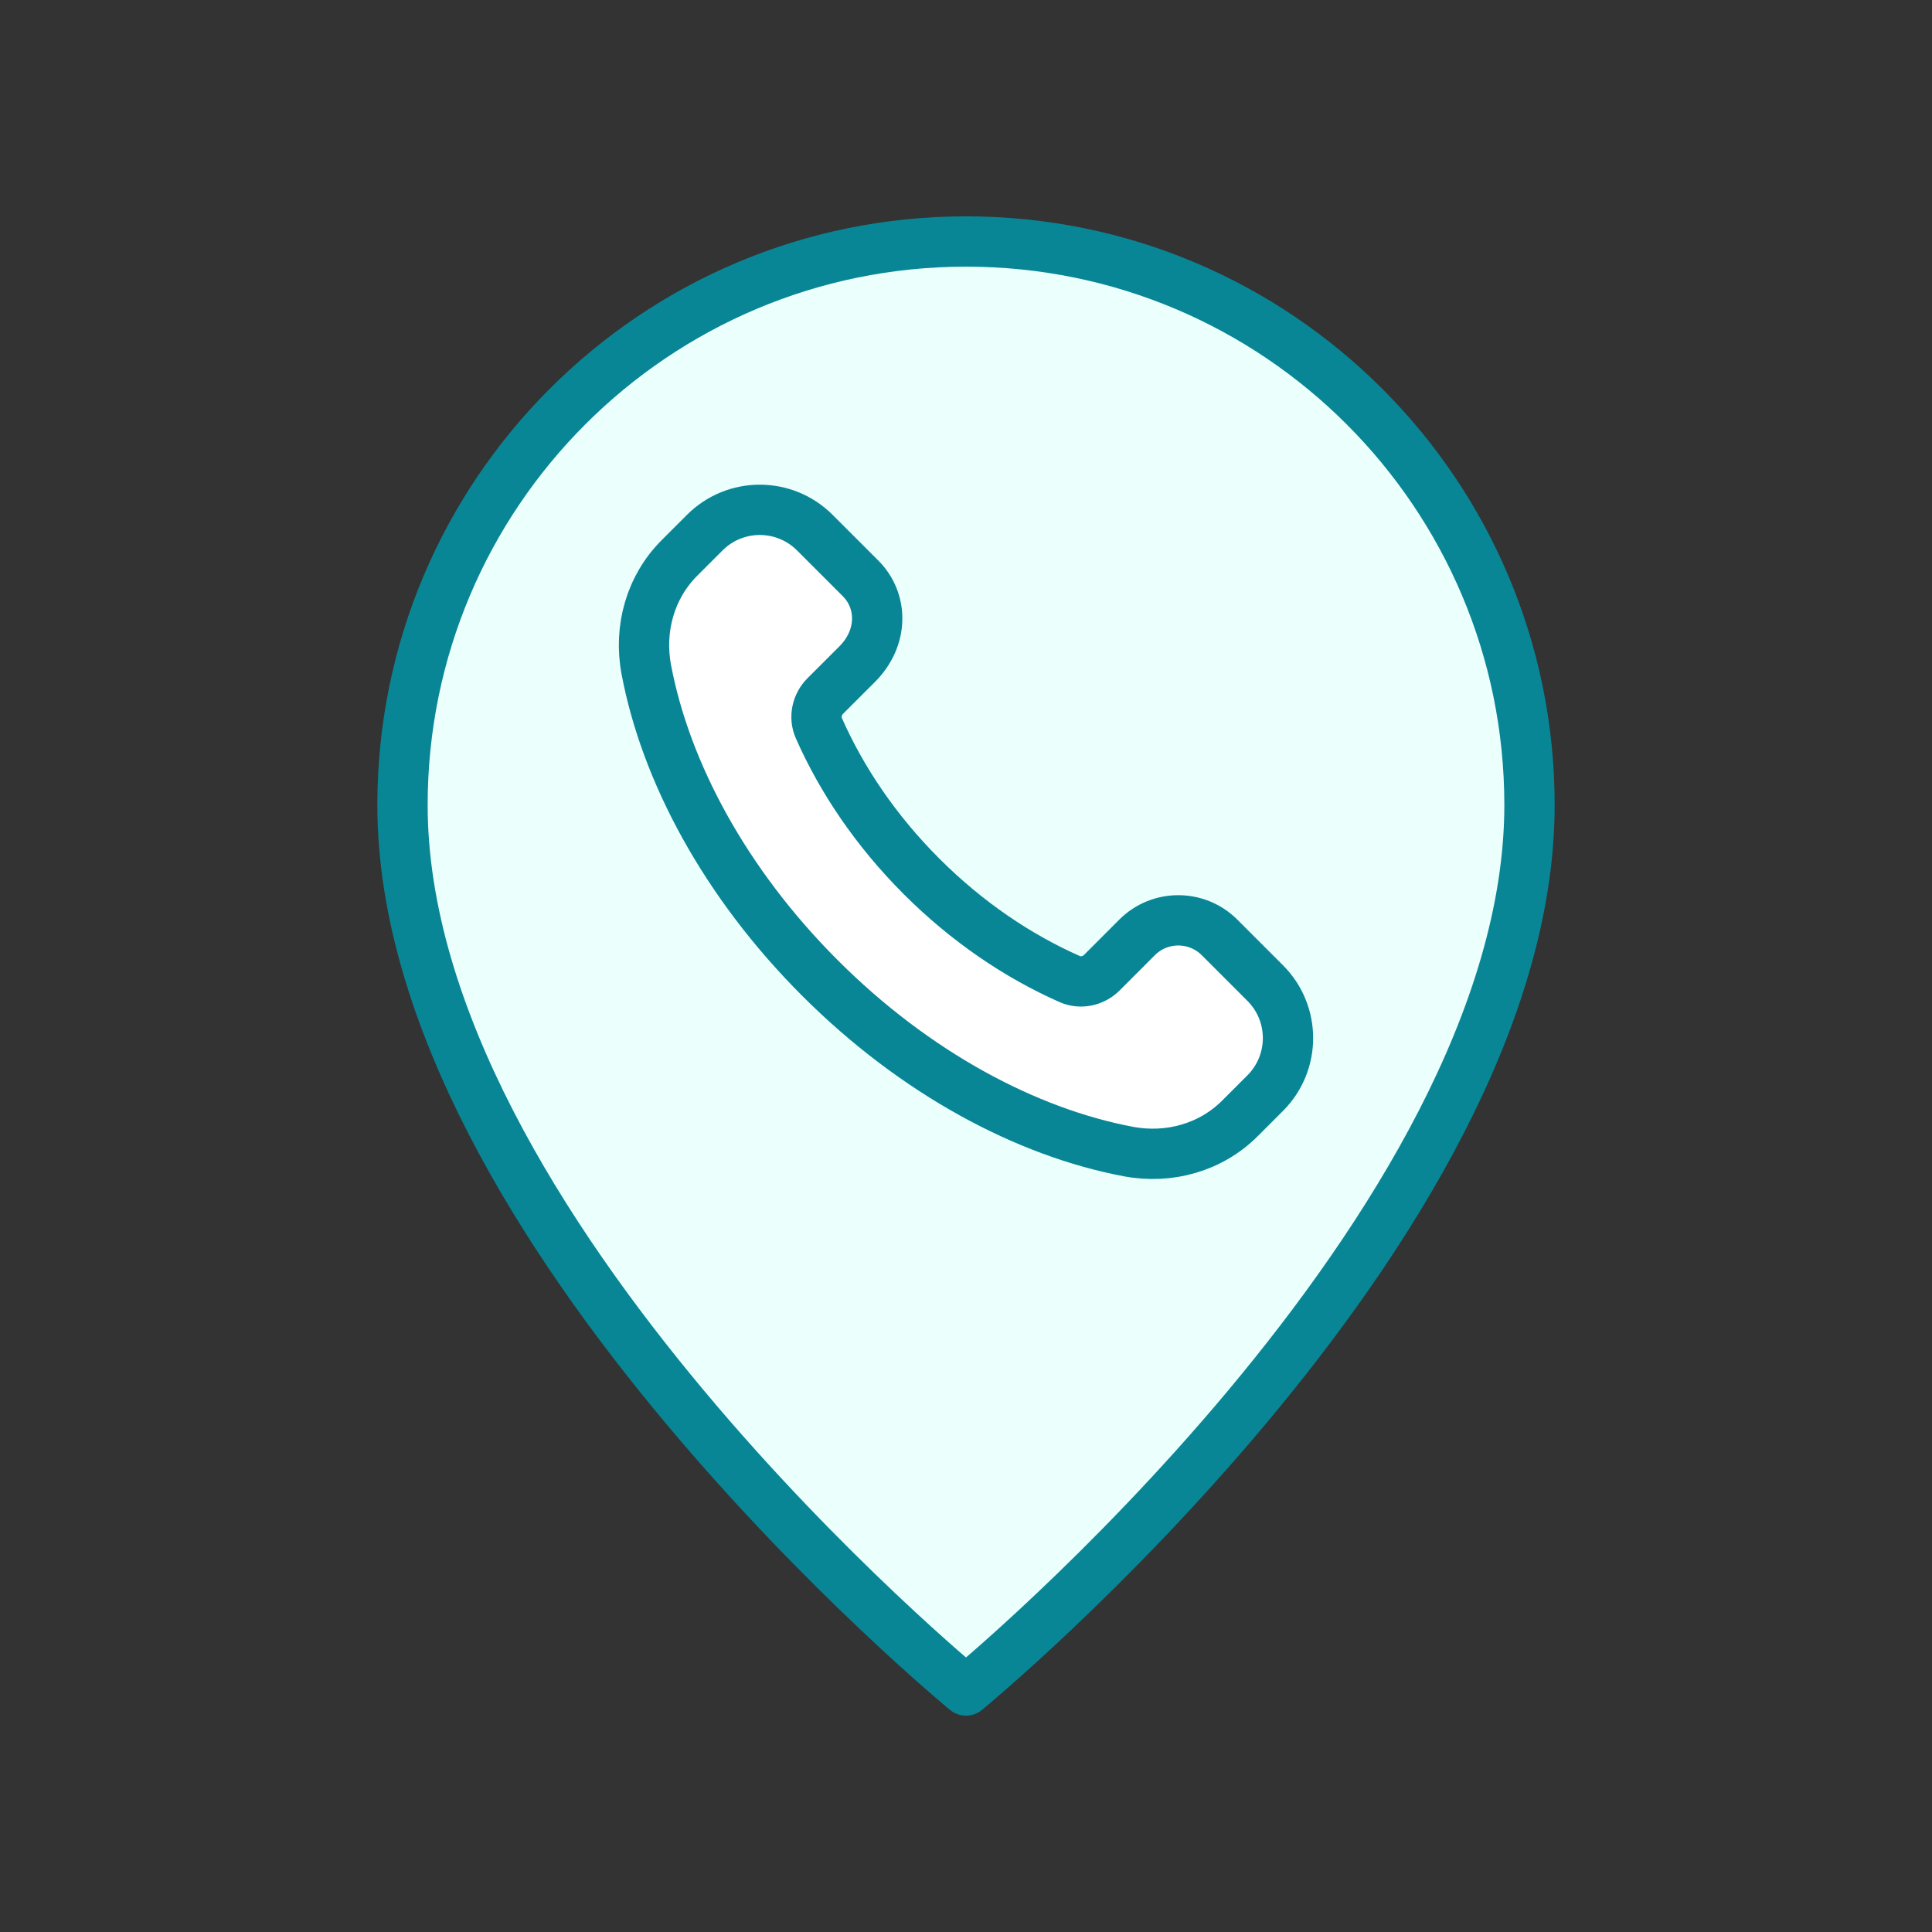
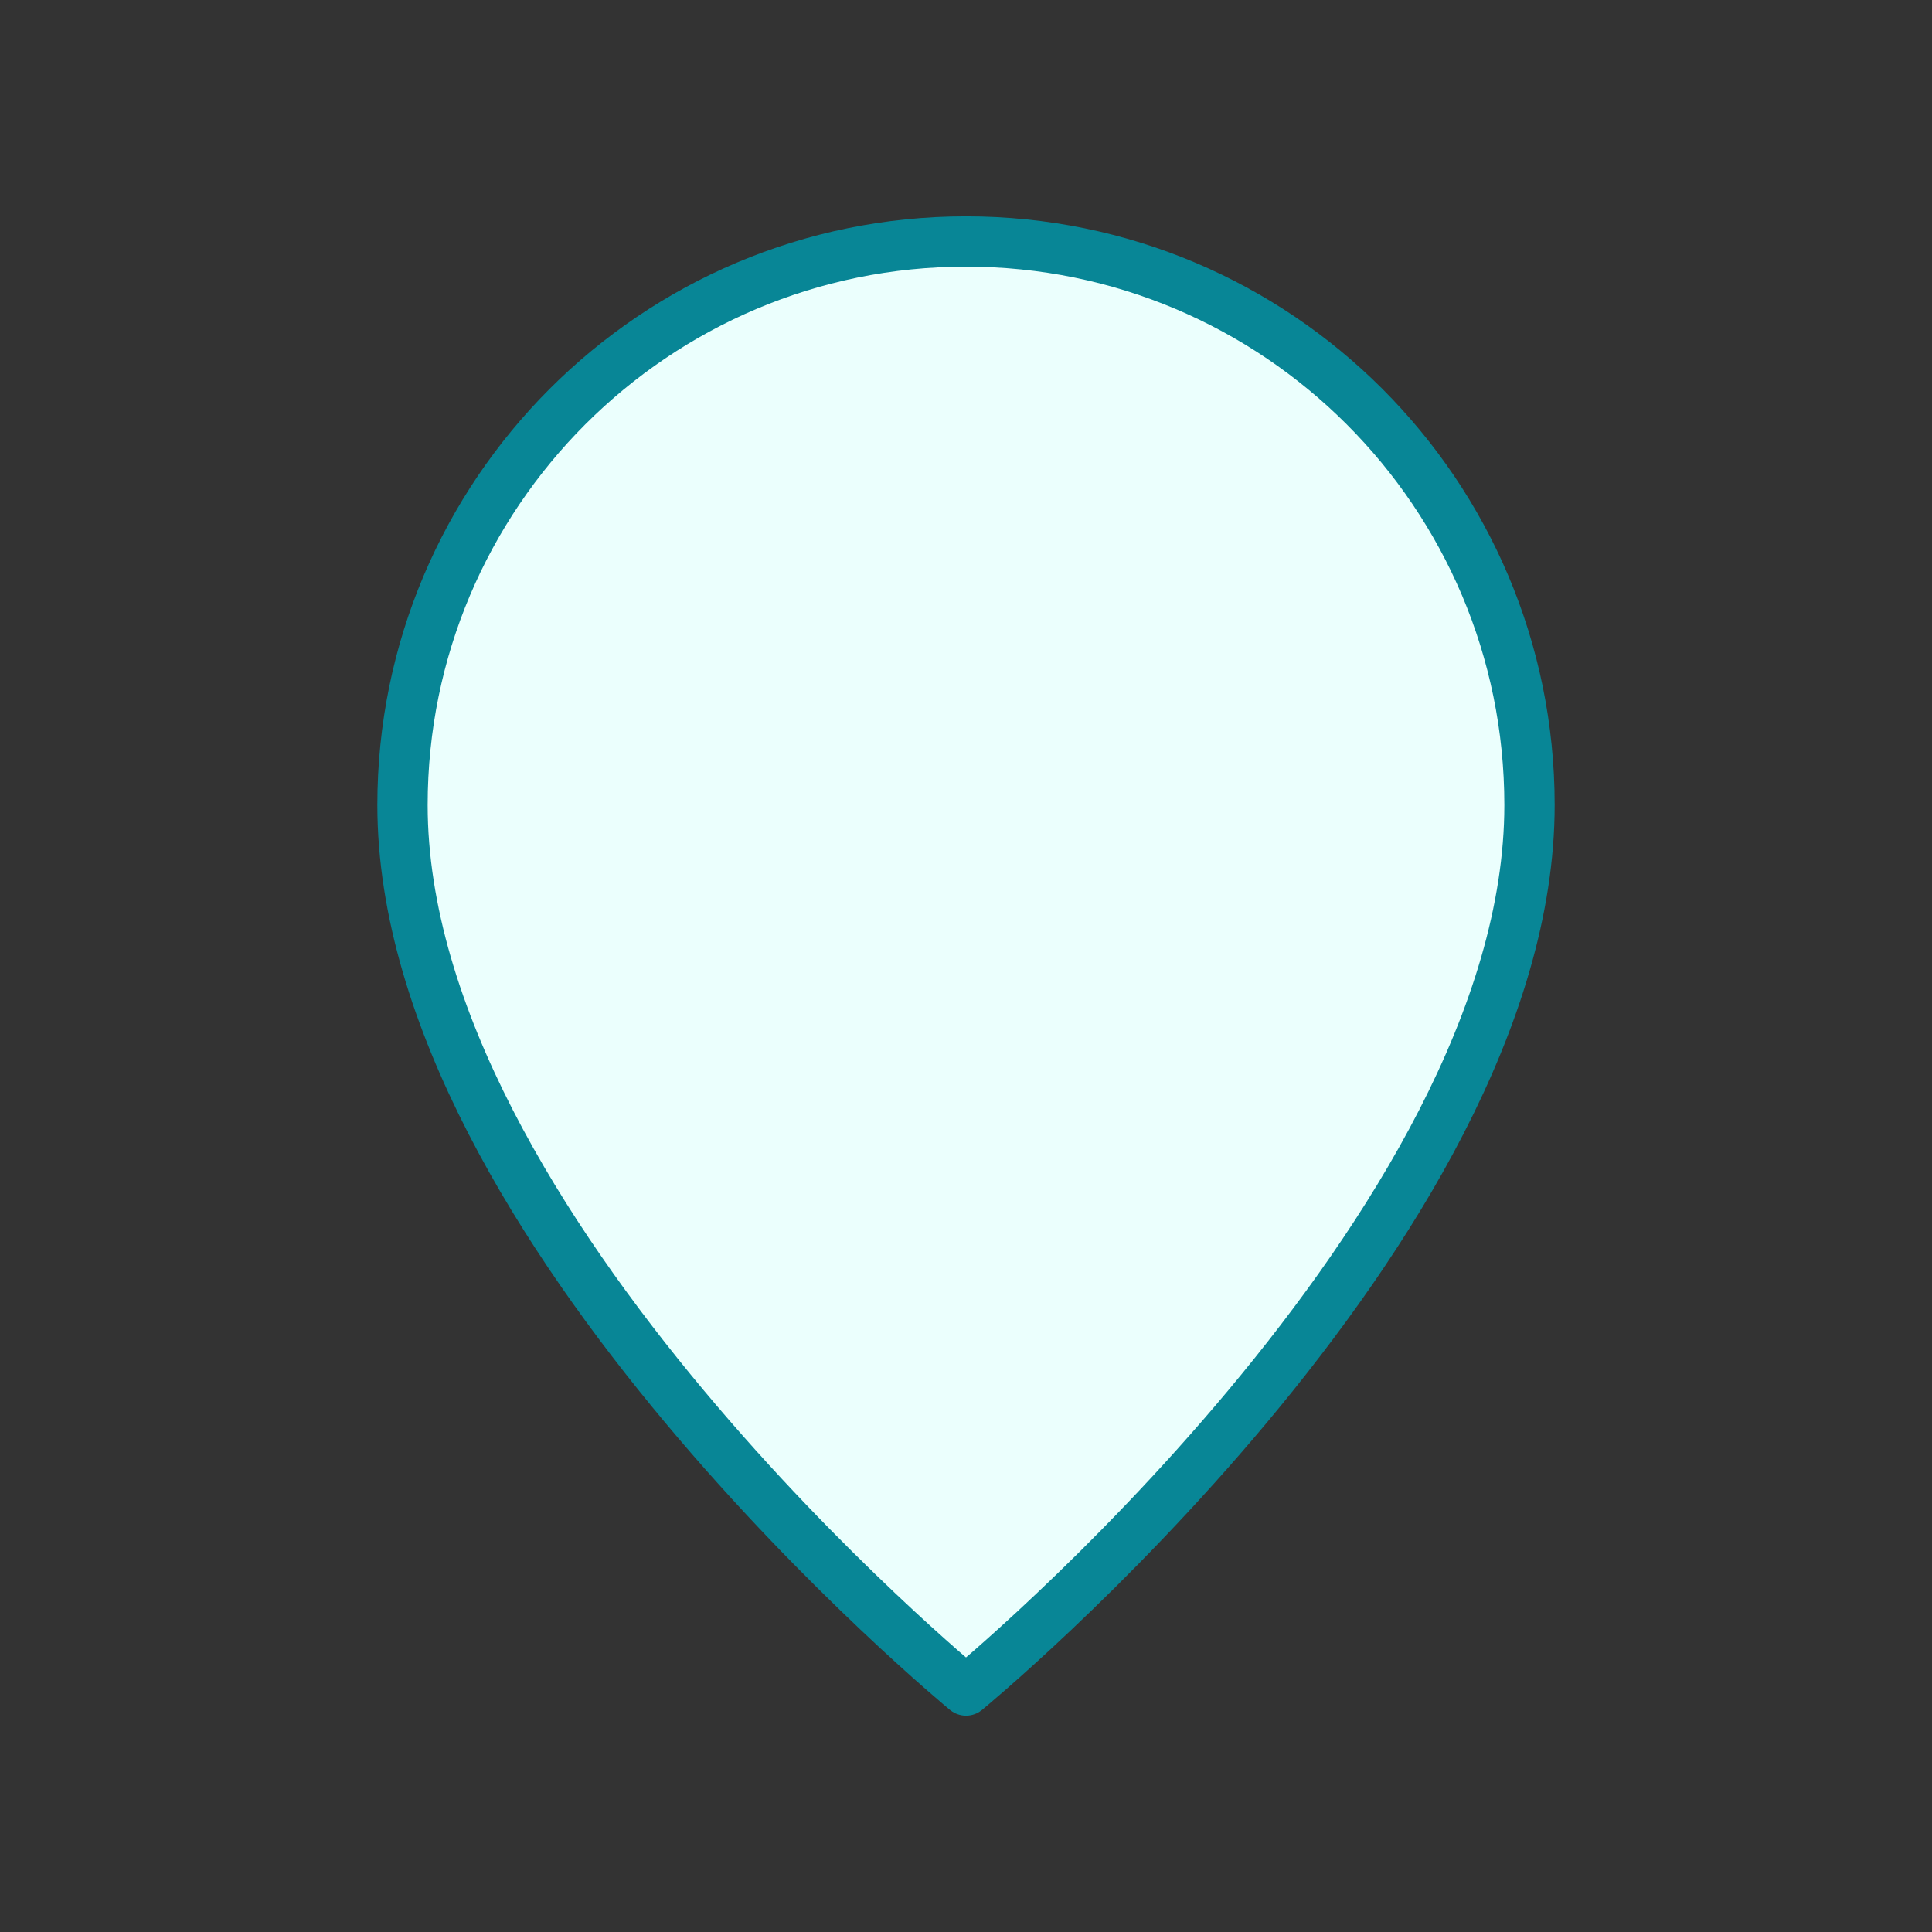
<svg xmlns="http://www.w3.org/2000/svg" width="144" height="144" viewBox="0 0 144 144" fill="none">
  <rect x="0" y="0" width="144" height="144" fill="#333333" stroke="none" />
  <path fill-rule="evenodd" clip-rule="evenodd" d="M72 126C72 126 30 91.5 30 60C30 36.804 48.804 18 72 18C95.196 18 114 36.804 114 60C114 91.5 72 126 72 126Z" fill="#EBFFFD" stroke="#088696" stroke-width="3.75" stroke-linecap="round" stroke-linejoin="round" />
-   <path fill-rule="evenodd" clip-rule="evenodd" d="M68.683 65.318C65.29 61.925 62.732 58.126 61.032 54.272C60.673 53.457 60.885 52.503 61.514 51.873L63.889 49.501C65.835 47.555 65.835 44.803 64.136 43.103L60.731 39.699C58.466 37.434 54.794 37.434 52.529 39.699L50.638 41.59C48.489 43.739 47.593 46.839 48.173 49.913C49.605 57.491 54.008 65.788 61.111 72.89C68.213 79.992 76.511 84.395 84.089 85.827C87.164 86.407 90.264 85.511 92.413 83.362L94.301 81.474C96.566 79.209 96.566 75.538 94.301 73.273L90.899 69.871C89.2 68.172 86.444 68.172 84.748 69.871L82.129 72.493C81.499 73.122 80.545 73.334 79.73 72.974C75.876 71.272 72.076 68.711 68.683 65.318Z" fill="white" stroke="#088696" stroke-width="3.75" stroke-linecap="round" stroke-linejoin="round" />
</svg>